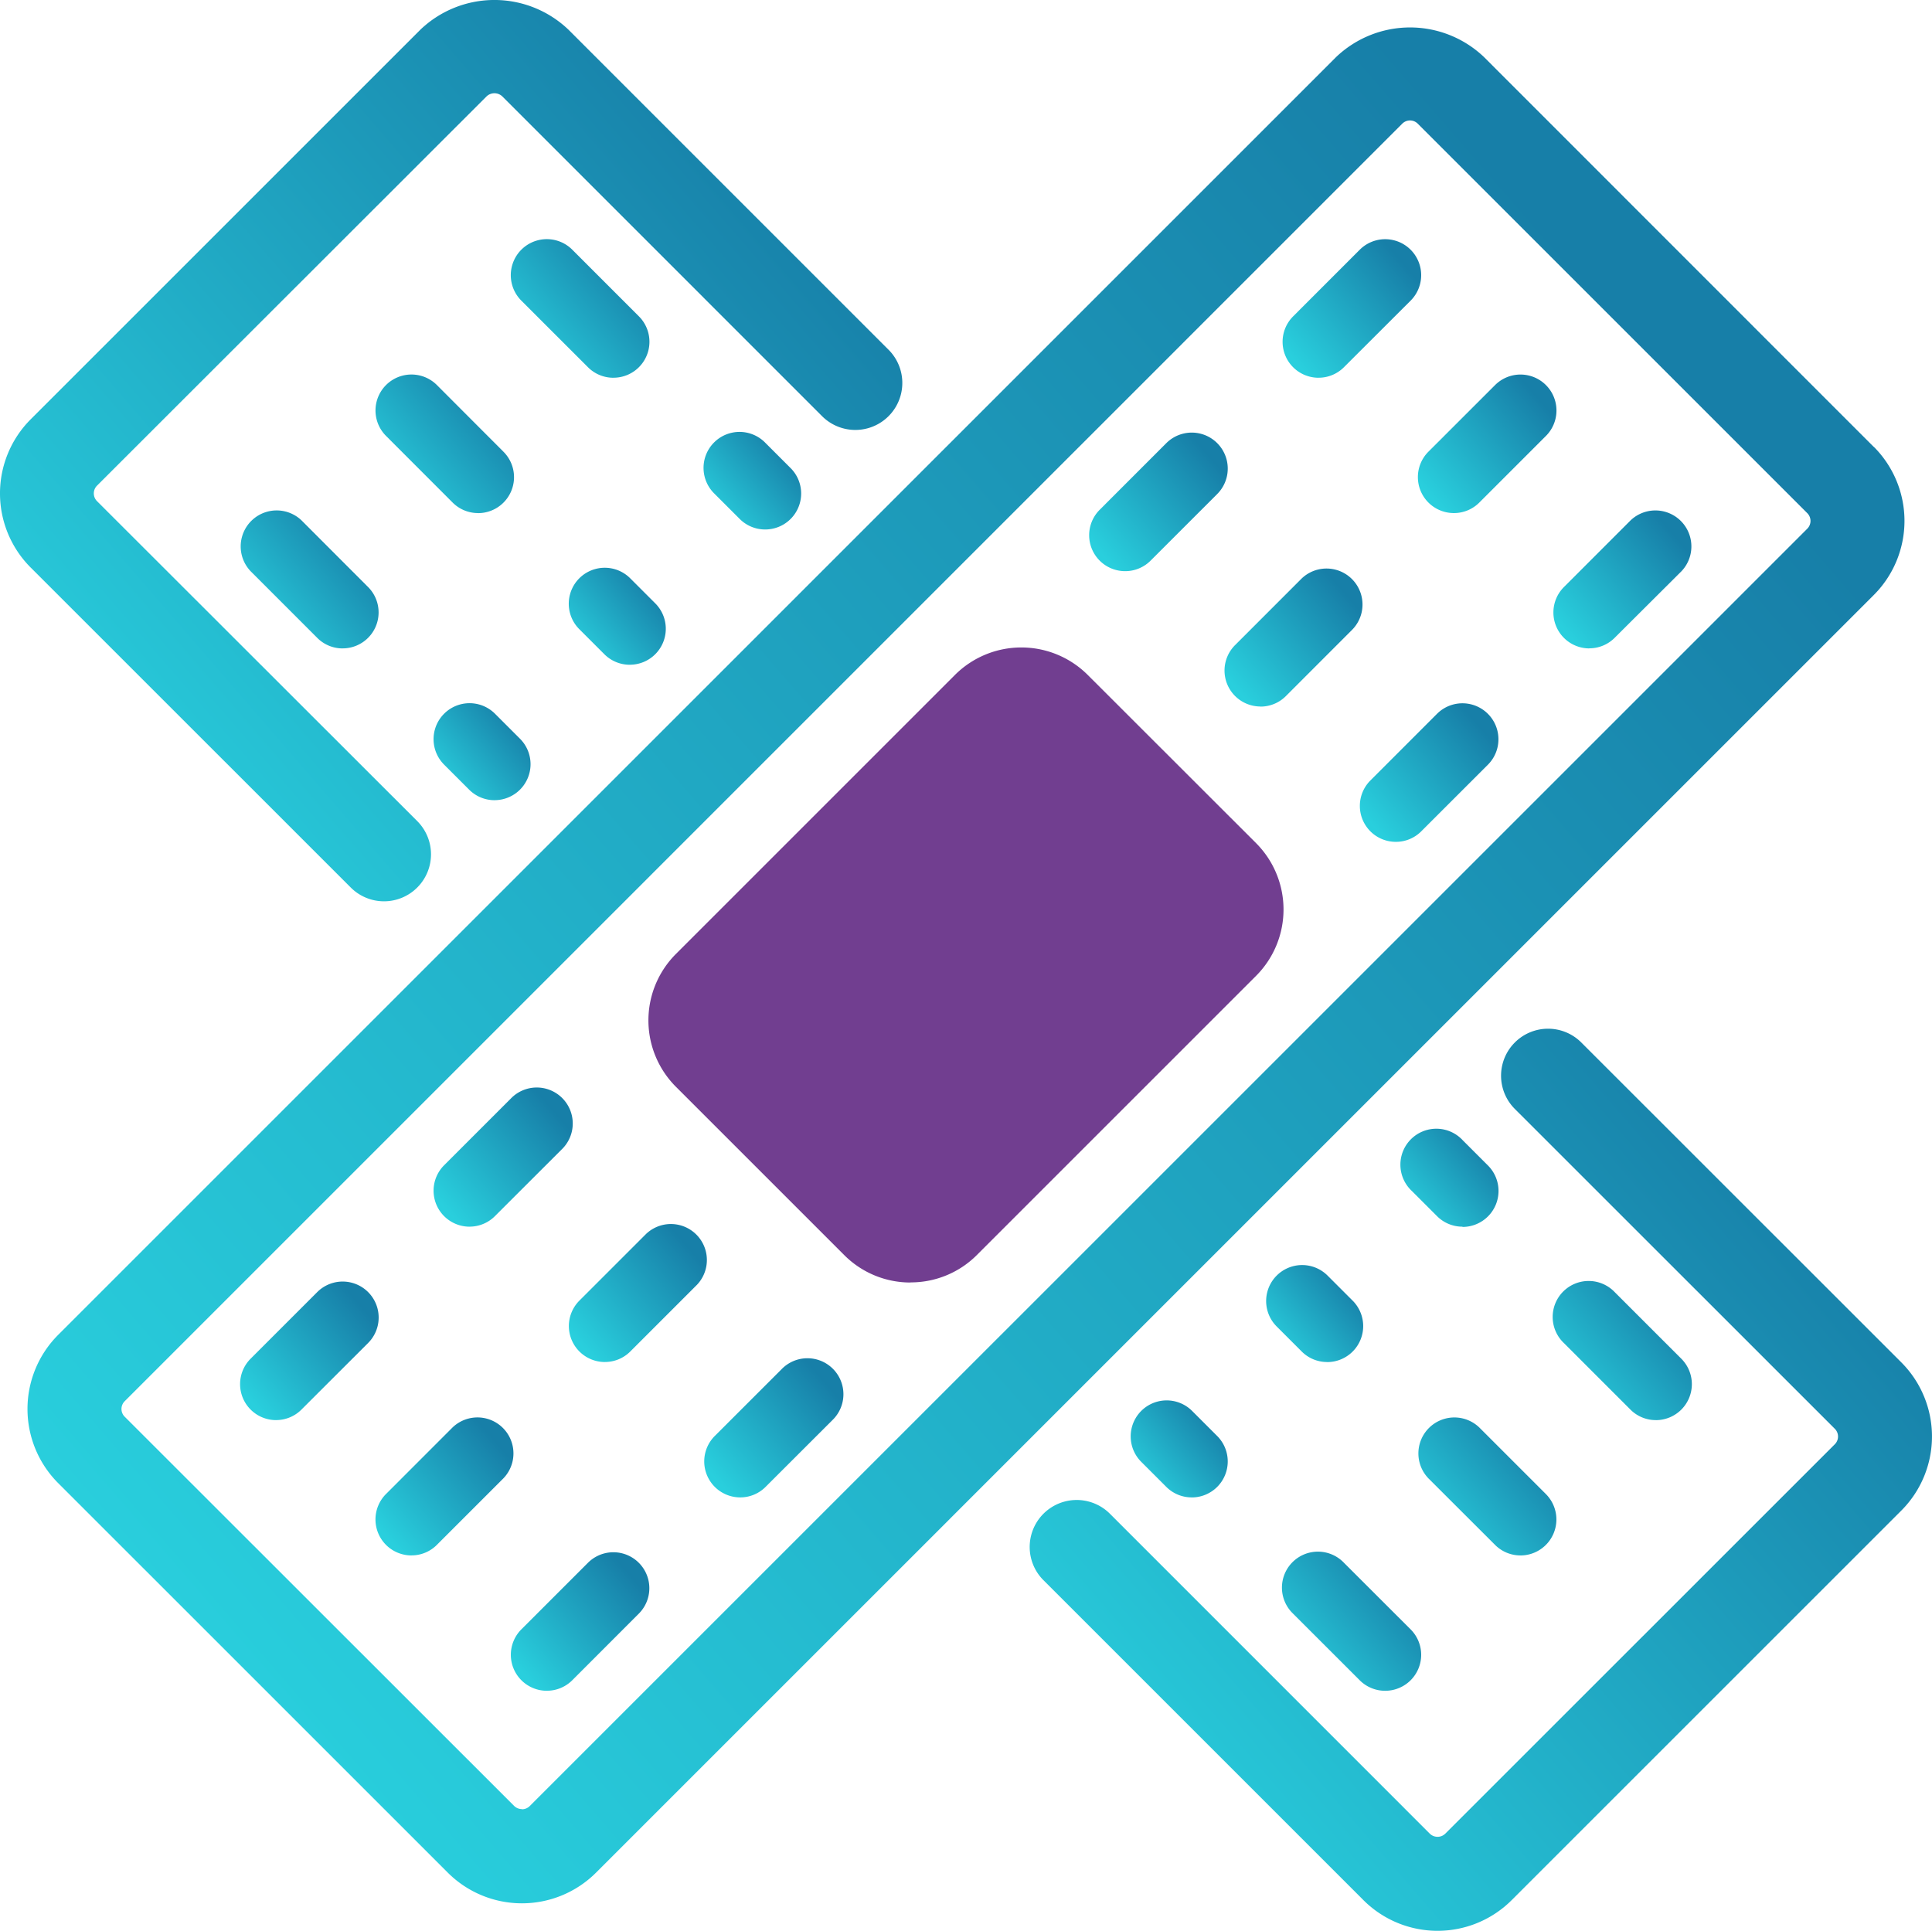
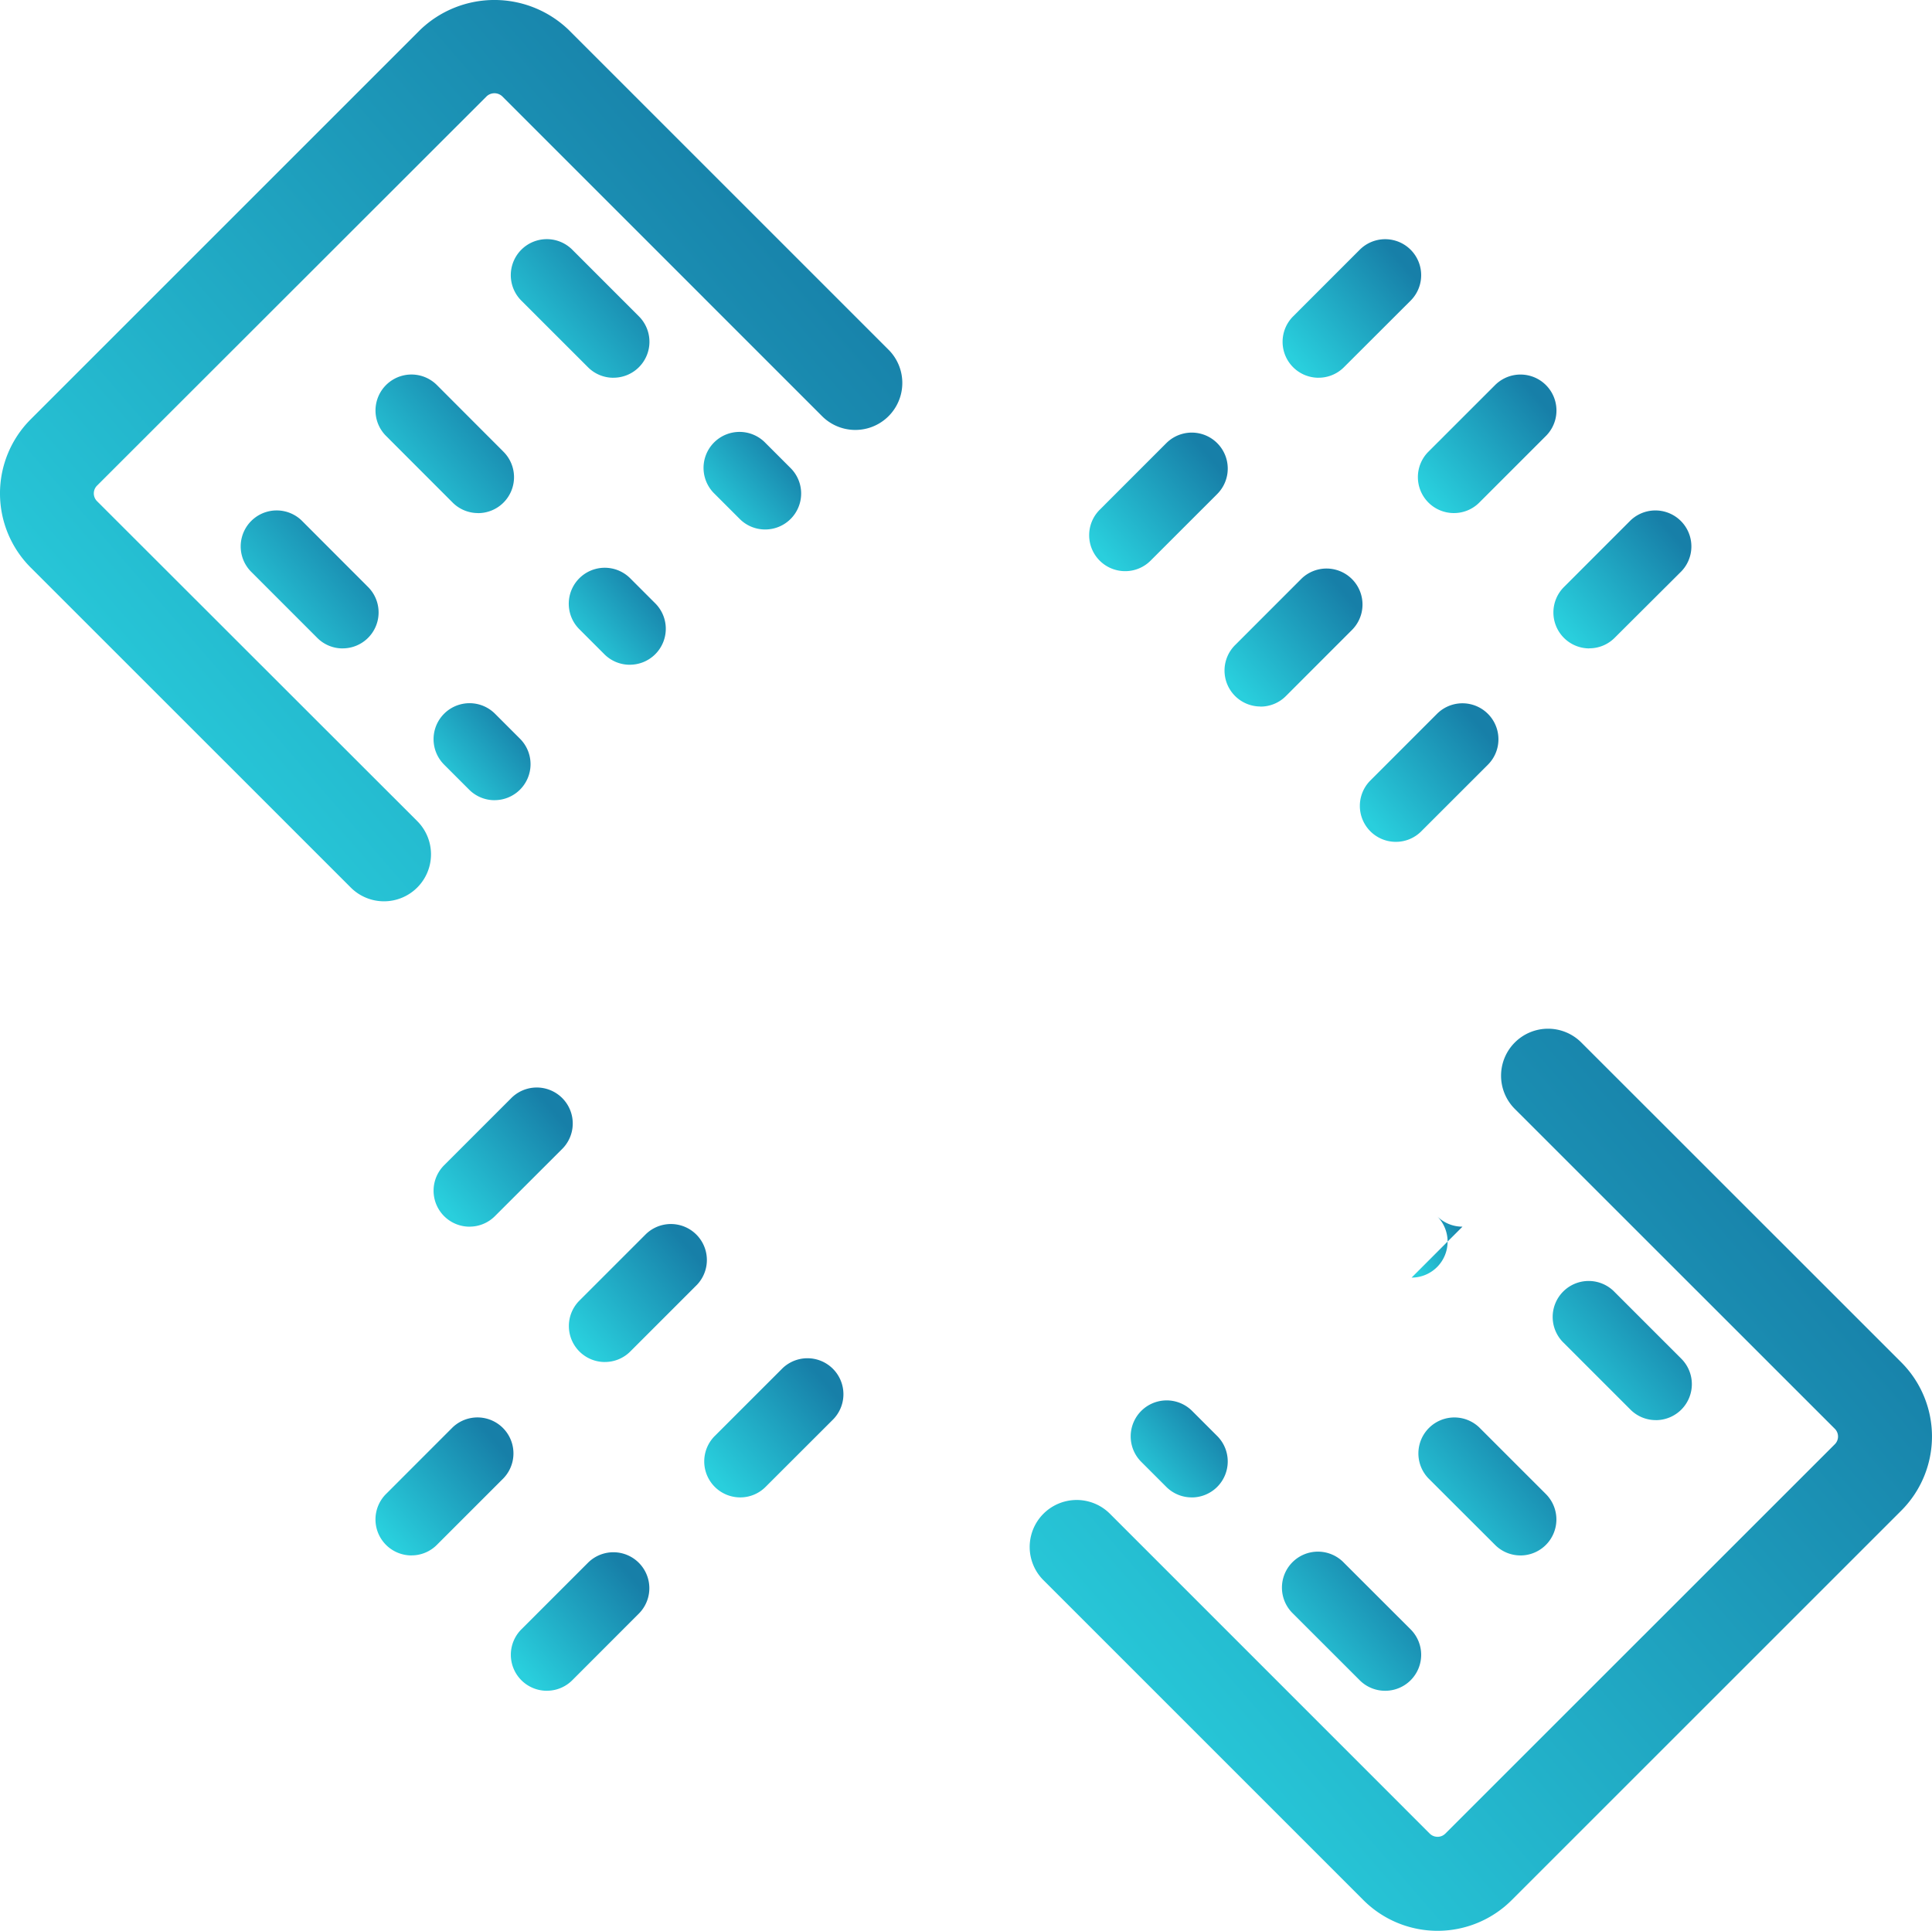
<svg xmlns="http://www.w3.org/2000/svg" id="pansement" width="61.688" height="61.657" viewBox="0 0 61.688 61.657">
  <defs>
    <linearGradient id="linear-gradient" x1="0.146" y1="0.942" x2="0.94" y2="0.255" gradientUnits="objectBoundingBox">
      <stop offset="0" stop-color="#29cfdd" />
      <stop offset="1" stop-color="#177fa8" />
    </linearGradient>
    <clipPath id="clip-path">
      <rect id="Rectangle_129" data-name="Rectangle 129" width="61.687" height="61.657" fill="url(#linear-gradient)" />
    </clipPath>
  </defs>
  <g id="Groupe_332" data-name="Groupe 332" transform="translate(0 0)" clip-path="url(#clip-path)">
-     <path id="Tracé_176" data-name="Tracé 176" d="M59.656,14.1,47.221,1.66a3.421,3.421,0,0,0-4.739,0L1.689,42.454a3.349,3.349,0,0,0,0,4.739L14.124,59.627a3.349,3.349,0,0,0,4.739,0L59.656,18.833a3.348,3.348,0,0,0,0-4.738M16.494,57.6a.353.353,0,0,1-.248-.1L3.81,45.07a.349.349,0,0,1,0-.494L44.6,3.782a.349.349,0,0,1,.5,0L57.533,16.215a.351.351,0,0,1,0,.5L16.741,57.506a.353.353,0,0,1-.247.1" transform="translate(0.171 0.17)" fill="url(#linear-gradient)" />
-     <path id="Tracé_177" data-name="Tracé 177" d="M25.048,36.933a2.981,2.981,0,0,1-2.122-.879l-5.371-5.371a3,3,0,0,1,0-4.242l8.908-8.909a3,3,0,0,1,4.242,0L36.077,22.9a3,3,0,0,1,0,4.242l-8.908,8.908a2.977,2.977,0,0,1-2.122.879" transform="translate(4.027 4.022)" fill="#713e90" />
    <path id="Tracé_178" data-name="Tracé 178" d="M29.16,15.552a1.148,1.148,0,0,1-.812-1.96l2.127-2.128A1.149,1.149,0,0,1,32.1,13.089l-2.127,2.127a1.143,1.143,0,0,1-.812.336" transform="translate(6.765 2.687)" fill="url(#linear-gradient)" />
    <path id="Tracé_179" data-name="Tracé 179" d="M32.641,19.033a1.148,1.148,0,0,1-.812-1.96l2.127-2.128a1.149,1.149,0,0,1,1.624,1.625L33.452,18.7a1.141,1.141,0,0,1-.812.336" transform="translate(7.606 3.528)" fill="url(#linear-gradient)" />
    <path id="Tracé_180" data-name="Tracé 180" d="M36.122,22.514a1.148,1.148,0,0,1-.812-1.96l2.127-2.128a1.149,1.149,0,1,1,1.625,1.625l-2.128,2.127a1.141,1.141,0,0,1-.812.336" transform="translate(8.446 4.369)" fill="url(#linear-gradient)" />
    <path id="Tracé_181" data-name="Tracé 181" d="M34.135,10.577a1.148,1.148,0,0,1-.812-1.96l2.127-2.128a1.149,1.149,0,0,1,1.625,1.625L34.946,10.24a1.141,1.141,0,0,1-.812.336" transform="translate(7.966 1.486)" fill="url(#linear-gradient)" />
    <path id="Tracé_182" data-name="Tracé 182" d="M37.616,14.058A1.148,1.148,0,0,1,36.8,12.1L38.93,9.971a1.148,1.148,0,0,1,1.624,1.624l-2.127,2.127a1.141,1.141,0,0,1-.812.336" transform="translate(8.807 2.326)" fill="url(#linear-gradient)" />
    <path id="Tracé_183" data-name="Tracé 183" d="M41.1,17.539a1.148,1.148,0,0,1-.812-1.96l2.127-2.128a1.149,1.149,0,0,1,1.624,1.625L41.908,17.2a1.141,1.141,0,0,1-.812.336" transform="translate(9.648 3.167)" fill="url(#linear-gradient)" />
    <path id="Tracé_184" data-name="Tracé 184" d="M12.3,32.413a1.149,1.149,0,0,1-.812-1.962l2.127-2.127a1.149,1.149,0,1,1,1.624,1.625L13.11,32.076a1.143,1.143,0,0,1-.812.336" transform="translate(2.693 6.759)" fill="url(#linear-gradient)" />
    <path id="Tracé_185" data-name="Tracé 185" d="M15.78,35.894a1.149,1.149,0,0,1-.812-1.962l2.127-2.127a1.149,1.149,0,0,1,1.624,1.625l-2.127,2.127a1.141,1.141,0,0,1-.812.336" transform="translate(3.533 7.6)" fill="url(#linear-gradient)" />
    <path id="Tracé_186" data-name="Tracé 186" d="M19.262,39.376a1.149,1.149,0,0,1-.813-1.962l2.128-2.127A1.149,1.149,0,1,1,22.2,36.913l-2.129,2.127a1.14,1.14,0,0,1-.811.336" transform="translate(4.374 8.441)" fill="url(#linear-gradient)" />
-     <path id="Tracé_187" data-name="Tracé 187" d="M7.324,37.388a1.149,1.149,0,0,1-.812-1.962L8.638,33.3a1.149,1.149,0,1,1,1.625,1.625L8.135,37.051a1.141,1.141,0,0,1-.812.336" transform="translate(1.491 7.961)" fill="url(#linear-gradient)" />
    <path id="Tracé_188" data-name="Tracé 188" d="M10.806,40.869a1.149,1.149,0,0,1-.812-1.962L12.12,36.78a1.149,1.149,0,0,1,1.624,1.625l-2.127,2.127a1.141,1.141,0,0,1-.812.336" transform="translate(2.332 8.801)" fill="url(#linear-gradient)" />
    <path id="Tracé_189" data-name="Tracé 189" d="M14.287,44.35a1.149,1.149,0,0,1-.812-1.962L15.6,40.263a1.148,1.148,0,1,1,1.624,1.624L15.1,44.013a1.143,1.143,0,0,1-.812.336" transform="translate(3.173 9.642)" fill="url(#linear-gradient)" />
    <path id="Tracé_190" data-name="Tracé 190" d="M28.371,11.169,18.156.953a3.421,3.421,0,0,0-4.739,0L.982,13.388a3.348,3.348,0,0,0,0,4.738L11.2,28.342a1.5,1.5,0,0,0,2.122,0,1.5,1.5,0,0,0,0-2.122L3.1,16.006a.351.351,0,0,1,0-.5L15.54,3.074a.365.365,0,0,1,.494,0L26.249,13.29a1.5,1.5,0,1,0,2.122-2.122" transform="translate(0 0)" fill="url(#linear-gradient)" />
    <path id="Tracé_191" data-name="Tracé 191" d="M54.309,37.112,44.094,26.9a1.5,1.5,0,0,0-2.122,0,1.5,1.5,0,0,0,0,2.122L52.186,39.233a.349.349,0,0,1,0,.5L39.751,52.165a.345.345,0,0,1-.246.1.353.353,0,0,1-.248-.1L29.043,41.949a1.5,1.5,0,1,0-2.122,2.122L37.135,54.285a3.349,3.349,0,0,0,4.739,0L54.309,41.851a3.349,3.349,0,0,0,0-4.739" transform="translate(6.396 6.39)" fill="url(#linear-gradient)" />
    <path id="Tracé_192" data-name="Tracé 192" d="M9.451,17.539a1.139,1.139,0,0,1-.812-.336L6.513,15.076A1.149,1.149,0,0,1,8.136,13.45l2.125,2.128a1.148,1.148,0,0,1-.811,1.96" transform="translate(1.491 3.167)" fill="url(#linear-gradient)" />
    <path id="Tracé_193" data-name="Tracé 193" d="M12.932,14.058a1.141,1.141,0,0,1-.812-.336L9.994,11.594a1.148,1.148,0,1,1,1.624-1.624L13.744,12.1a1.148,1.148,0,0,1-.812,1.96" transform="translate(2.332 2.326)" fill="url(#linear-gradient)" />
    <path id="Tracé_194" data-name="Tracé 194" d="M16.413,10.577a1.141,1.141,0,0,1-.812-.336L13.473,8.114A1.149,1.149,0,0,1,15.1,6.488l2.127,2.128a1.148,1.148,0,0,1-.812,1.96" transform="translate(3.173 1.486)" fill="url(#linear-gradient)" />
    <path id="Tracé_195" data-name="Tracé 195" d="M31.028,39.117a1.146,1.146,0,0,1-.813-.336l-.8-.8a1.149,1.149,0,0,1,1.625-1.625l.8.8a1.149,1.149,0,0,1-.812,1.962" transform="translate(7.024 8.7)" fill="url(#linear-gradient)" />
-     <path id="Tracé_196" data-name="Tracé 196" d="M34.508,35.635A1.141,1.141,0,0,1,33.7,35.3l-.8-.8a1.149,1.149,0,0,1,1.625-1.625l.8.8a1.149,1.149,0,0,1-.812,1.962" transform="translate(7.864 7.859)" fill="url(#linear-gradient)" />
-     <path id="Tracé_197" data-name="Tracé 197" d="M37.991,32.154a1.143,1.143,0,0,1-.812-.336l-.8-.8A1.148,1.148,0,1,1,38.005,29.4l.8.8a1.149,1.149,0,0,1-.812,1.962" transform="translate(8.705 7.018)" fill="url(#linear-gradient)" />
+     <path id="Tracé_197" data-name="Tracé 197" d="M37.991,32.154a1.143,1.143,0,0,1-.812-.336l-.8-.8l.8.8a1.149,1.149,0,0,1-.812,1.962" transform="translate(8.705 7.018)" fill="url(#linear-gradient)" />
    <path id="Tracé_198" data-name="Tracé 198" d="M20.057,14.221a1.143,1.143,0,0,1-.812-.336l-.8-.8a1.149,1.149,0,1,1,1.625-1.624l.8.8a1.148,1.148,0,0,1-.812,1.96" transform="translate(4.374 2.687)" fill="url(#linear-gradient)" />
    <path id="Tracé_199" data-name="Tracé 199" d="M16.577,17.7a1.146,1.146,0,0,1-.813-.336l-.8-.8a1.149,1.149,0,0,1,1.625-1.625l.8.8a1.148,1.148,0,0,1-.812,1.96" transform="translate(3.533 3.528)" fill="url(#linear-gradient)" />
    <path id="Tracé_200" data-name="Tracé 200" d="M13.1,21.184a1.146,1.146,0,0,1-.813-.336l-.8-.8a1.149,1.149,0,1,1,1.625-1.625l.8.8a1.149,1.149,0,0,1-.813,1.96" transform="translate(2.693 4.369)" fill="url(#linear-gradient)" />
    <path id="Tracé_201" data-name="Tracé 201" d="M36.261,44.35a1.141,1.141,0,0,1-.812-.336l-2.128-2.127a1.149,1.149,0,1,1,1.625-1.624l2.127,2.125a1.148,1.148,0,0,1-.812,1.962" transform="translate(7.966 9.642)" fill="url(#linear-gradient)" />
    <path id="Tracé_202" data-name="Tracé 202" d="M39.742,40.869a1.141,1.141,0,0,1-.812-.336L36.8,38.406a1.149,1.149,0,0,1,1.624-1.625l2.127,2.127a1.149,1.149,0,0,1-.812,1.962" transform="translate(8.807 8.801)" fill="url(#linear-gradient)" />
    <path id="Tracé_203" data-name="Tracé 203" d="M43.223,37.388a1.141,1.141,0,0,1-.812-.336l-2.127-2.127A1.149,1.149,0,1,1,41.908,33.3l2.127,2.127a1.149,1.149,0,0,1-.812,1.962" transform="translate(9.648 7.961)" fill="url(#linear-gradient)" />
  </g>
</svg>